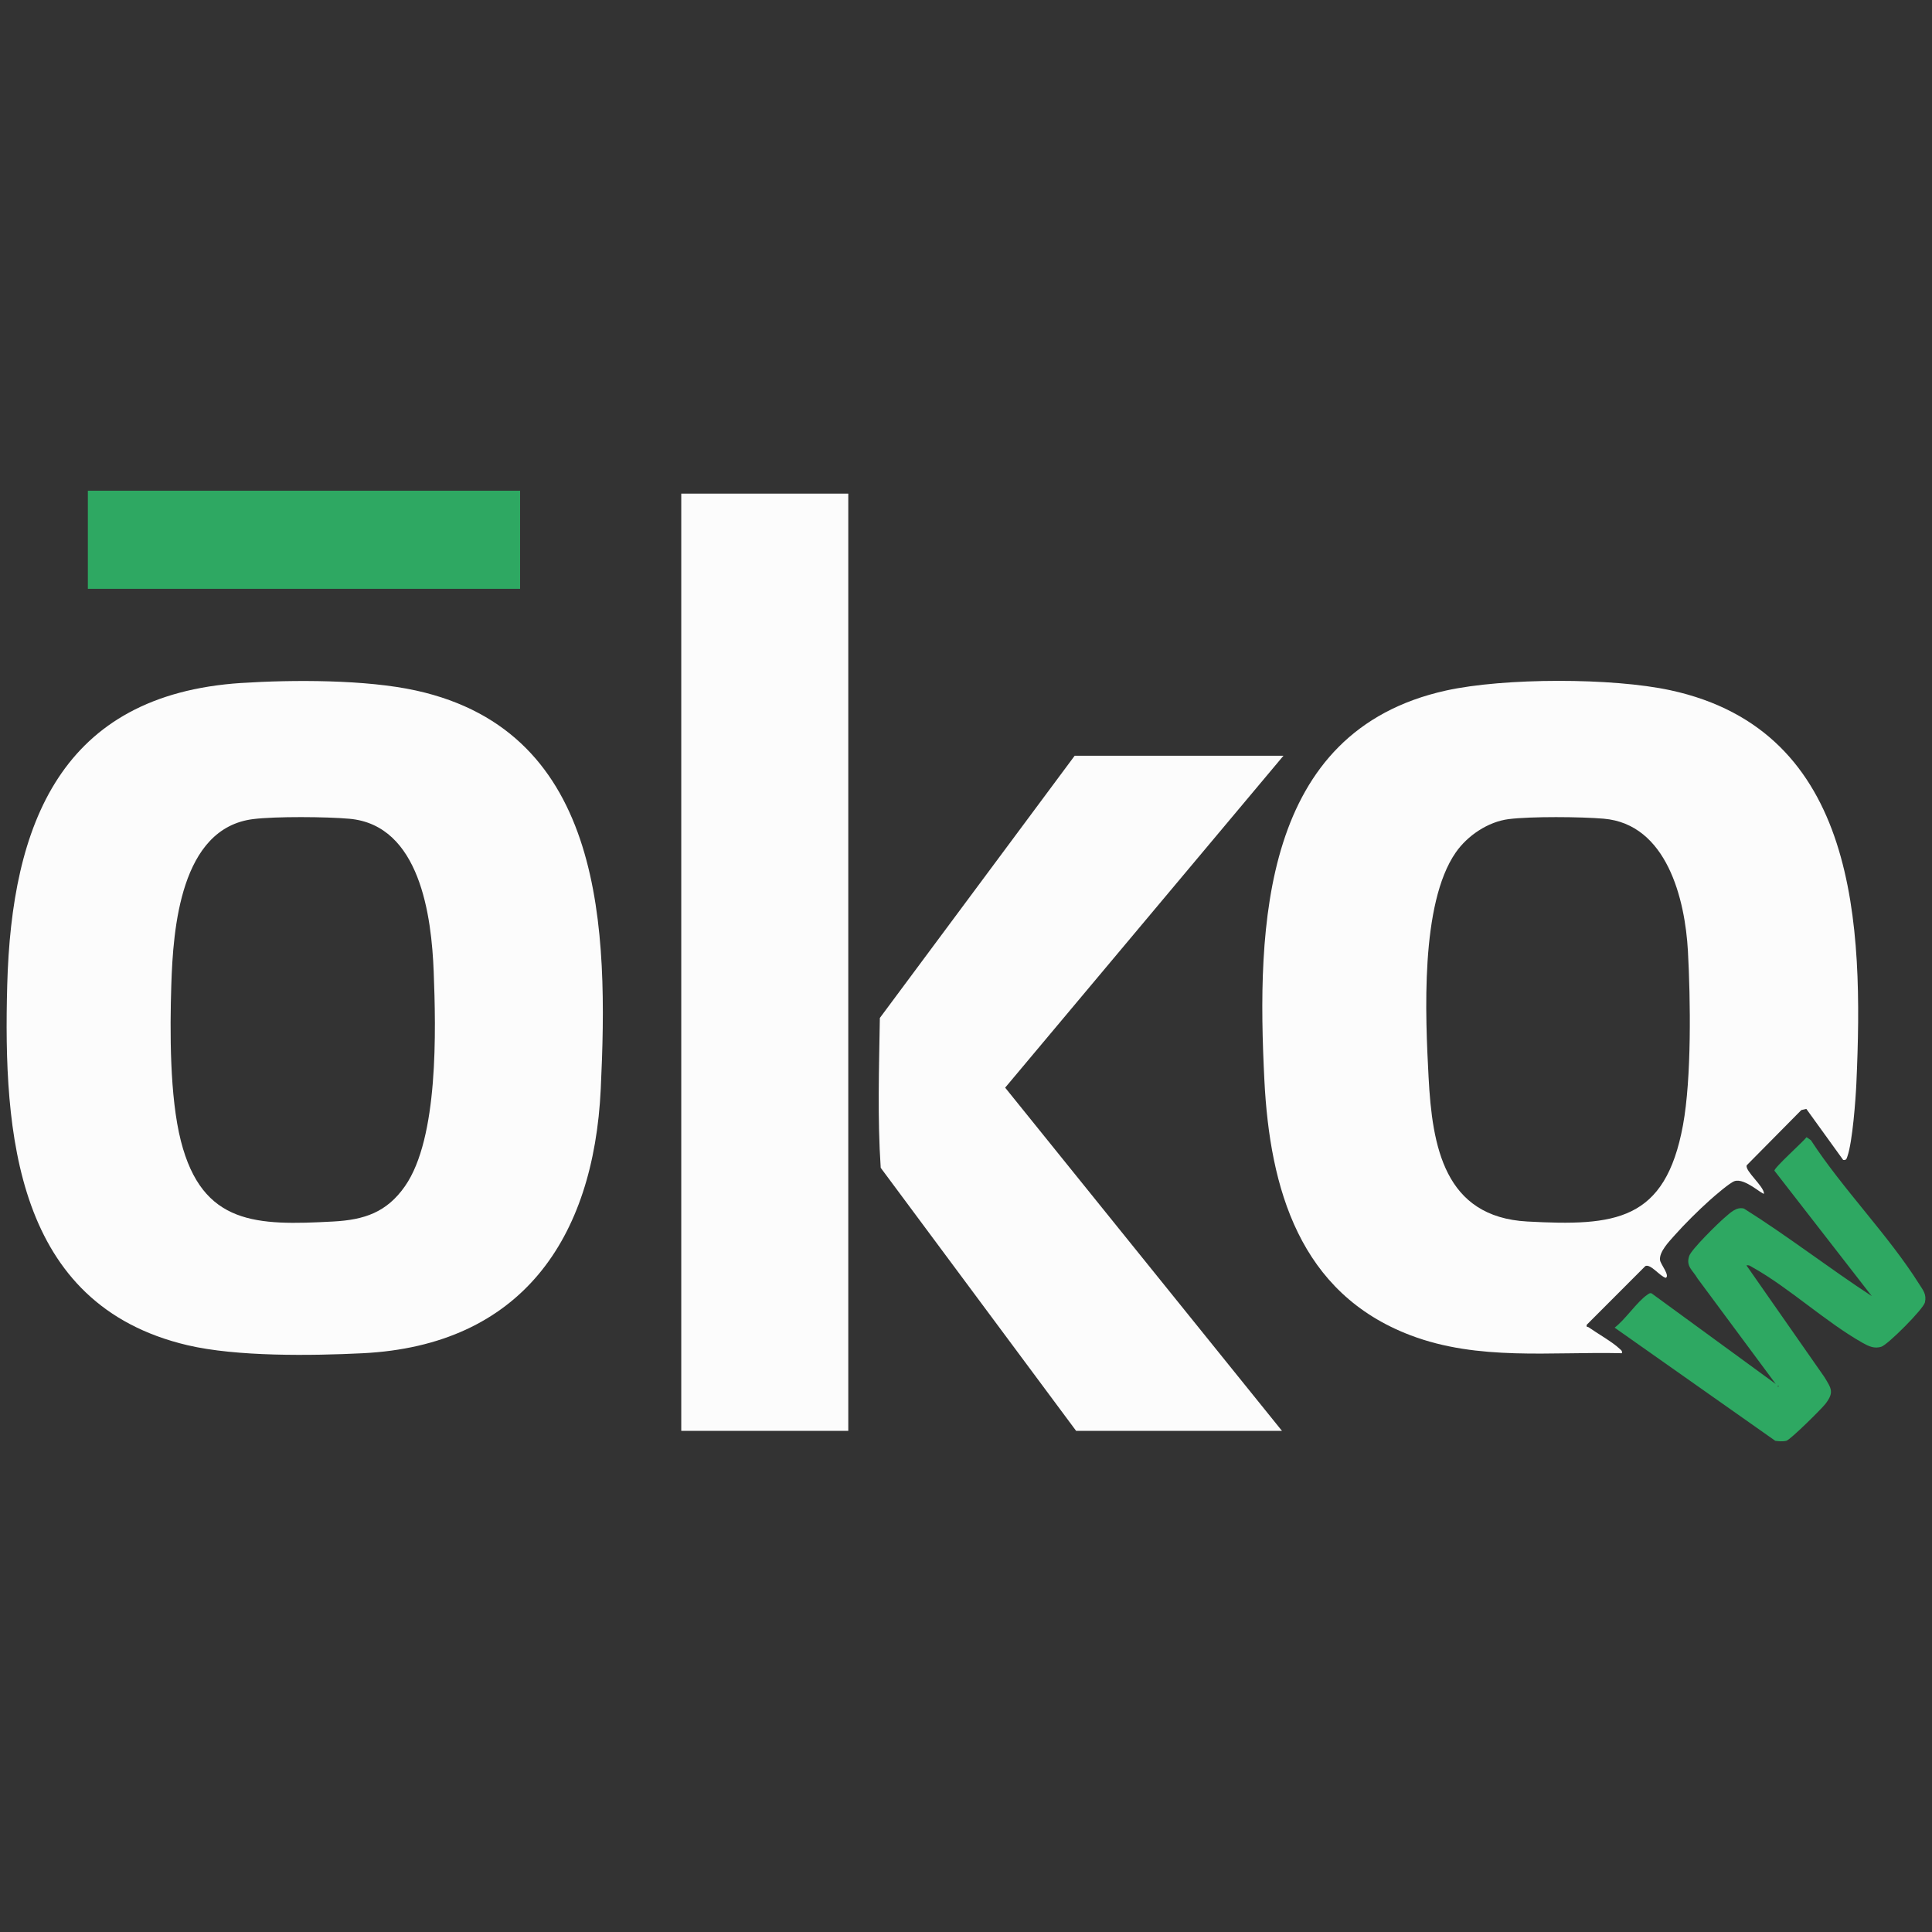
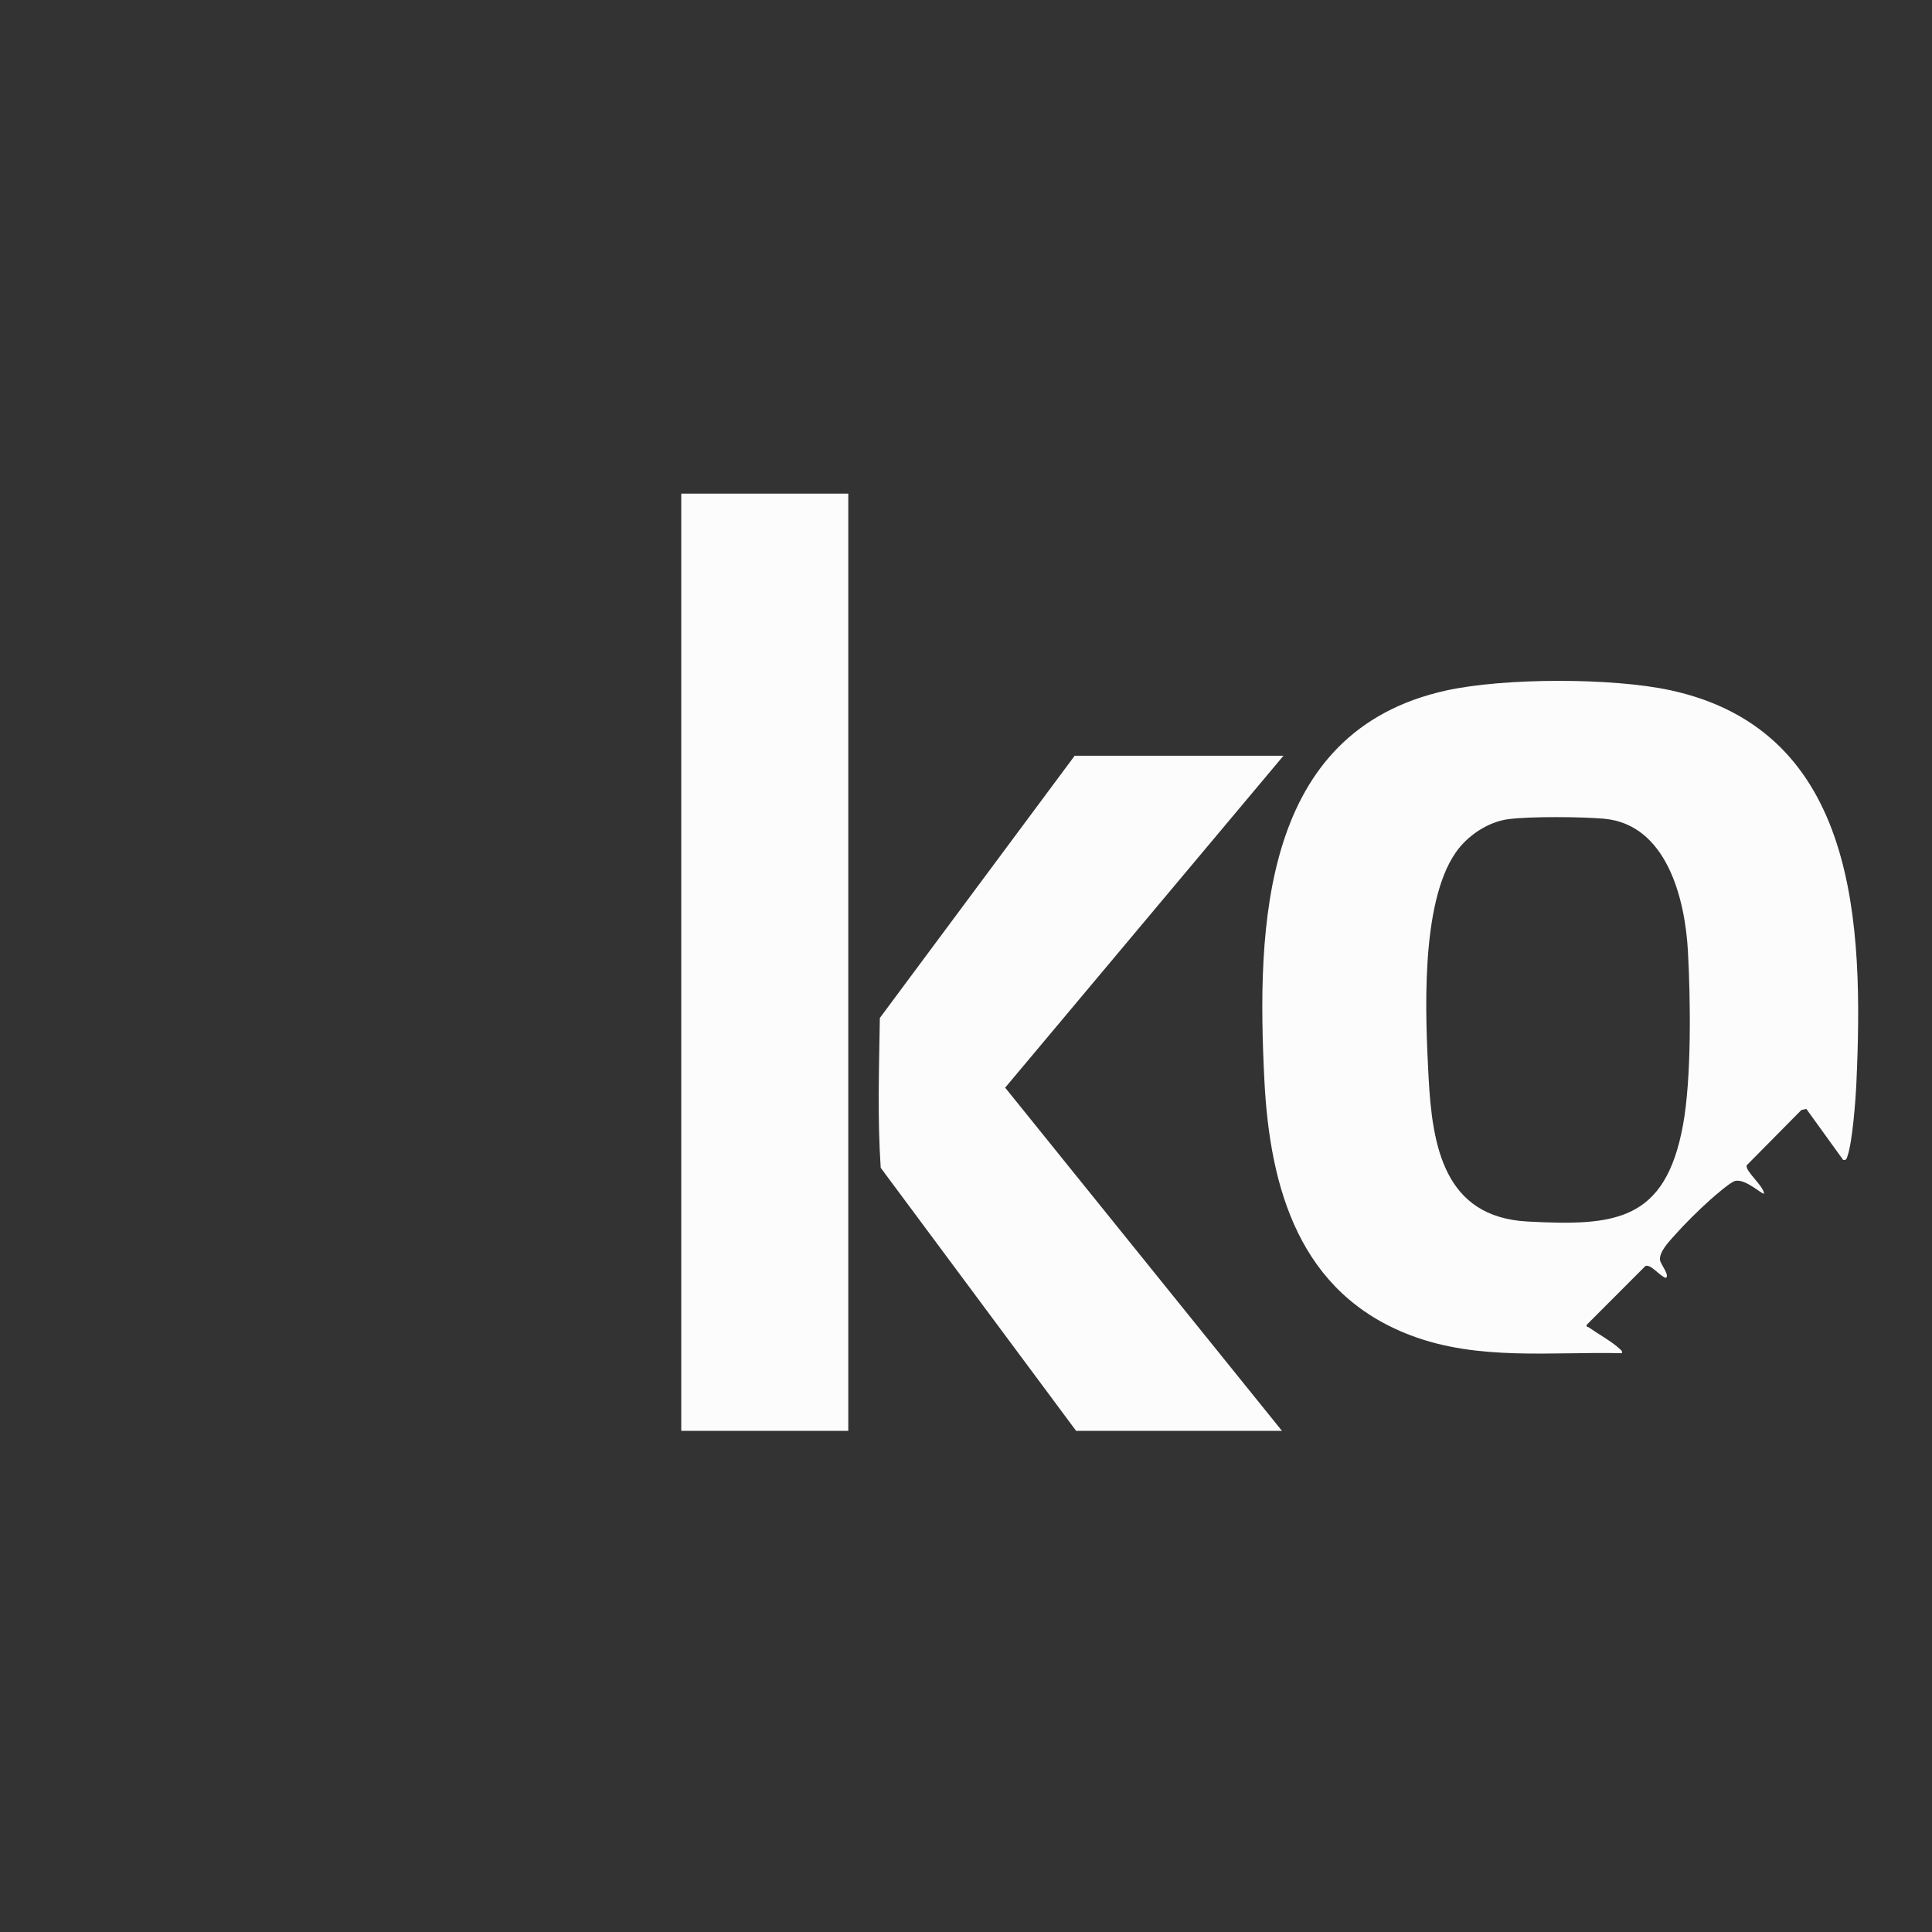
<svg xmlns="http://www.w3.org/2000/svg" id="Calque_1" data-name="Calque 1" viewBox="0 0 1000 1000">
  <rect x="0" y="0" width="1000" height="1000" fill="#333333" stroke="none" />
  <defs>
    <style>
      .cls-1 {
        fill: #fcfcfc;
      }

      .cls-2 {
        fill: #2ea862;
      }
    </style>
  </defs>
  <g id="tgRnOn.tif">
    <g>
-       <path class="cls-1" d="M124.96,353.51c26.7-1.73,64.56-1.79,90.43,3.92,98.07,21.64,99.44,124.21,95.56,206.23-3.68,77.7-41.3,132.71-123.27,136.78-26.47,1.31-65.22,1.82-90.62-4.16C7.78,675.28,1.65,586.53,3.74,509.77c2.26-83.15,27.68-150.2,121.22-156.27ZM130.99,423.97c-37.62,4.72-41.39,56.71-42.32,85.81-.76,23.81-.86,57.95,4.95,80.76,11.12,43.67,39.3,43.85,78.91,41.71,16.06-.87,27.62-4.73,37.08-18.27,17.45-24.98,16.03-80.96,14.87-111.02-1.11-28.72-7.06-75.92-43.65-79.17-11.88-1.06-38.25-1.27-49.85.18Z" />
      <path class="cls-1" d="M954.02,600.38l-19.07-26.42-2.59.61-28.3,28.62c-.79,3.05,8.85,10.7,8.99,14.62-.74.77-9.86-8.15-15.19-6.48-2.51.79-10.45,7.72-12.88,9.89-5.68,5.07-13.19,12.5-18.21,18.18-2.78,3.15-8.07,8.52-7.54,12.83.27,2.18,5.2,7.94,3.01,9.18-2.97-.66-7.85-7.37-10.6-6.1l-30.33,30.37c-.35,1.47.4.93.94,1.31,4.51,3.18,12.48,7.67,16.1,11.18.74.72,1.43,1,1.14,2.26-36.84-.9-74.26,4.06-109.39-9.28-57.37-21.79-72.84-75.83-75.66-132.07-3.99-79.74-1.58-180.56,94.02-201.66,30.1-6.64,86.08-6.67,116.21-.13,97.26,21.12,99.85,121.82,96.19,203.33-.38,8.57-2.02,30.4-4.62,37.83-.43,1.22-.53,2.21-2.22,1.93ZM780.92,423.97c-10.74,1.35-21.38,8.55-27.44,17.29-18.45,26.6-15.72,84.67-14.05,116.27,1.89,35.8,8.05,72.4,51.13,74.72,45.48,2.45,71.4-.08,80.56-49.92,4.46-24.28,3.92-64.79,2.55-89.99-1.47-26.97-10.95-65.8-43.61-68.59-11.77-1.01-37.66-1.22-49.13.22Z" />
      <rect class="cls-1" x="352.62" y="255.5" width="86.45" height="485.11" />
      <path class="cls-1" d="M664.31,391.18l-144.04,171.79,143.28,177.64h-106.55l-101.14-136.16c-1.73-25.58-.85-51.79-.45-77.56l100.83-135.71h108.07Z" />
-       <rect class="cls-2" x="45.48" y="253.99" width="223.72" height="50.78" />
-       <path class="cls-2" d="M903.96,654.97l40.36,57.81c3.54,5.87,5.16,7.79.57,13.8-2.02,2.64-18.18,18.62-20.26,19.16-1.83.47-3.87.27-5.73.03l-83.18-58.58c5.58-4.19,11.6-13.46,17.02-17.1.7-.47,1.21-.99,2.15-.63l64.24,46.9-40.5-54.64c-2.46-4.3-6.18-6.23-4.27-11.72,1.18-3.38,14.78-16.76,18.23-19.69,2.83-2.39,6.03-5.81,10.07-4.76,22.61,14.18,43.79,30.69,66.17,45.3l-50.39-64.89c-.26-1.46,14.72-14.86,16.63-17.36l2.25,1.57c16.44,25.27,40.14,49.18,56,74.4,2.04,3.24,3.97,5.33,3.02,9.55-.77,3.43-19.16,21.84-22.55,22.94-3.56,1.16-6.54-.22-9.55-1.91-19.22-10.81-38.09-28.55-57.11-39.18-1.04-.58-1.79-1.3-3.15-1.01ZM920.26,717.11v.76c.49-.25.49-.51,0-.76Z" />
    </g>
  </g>
</svg>